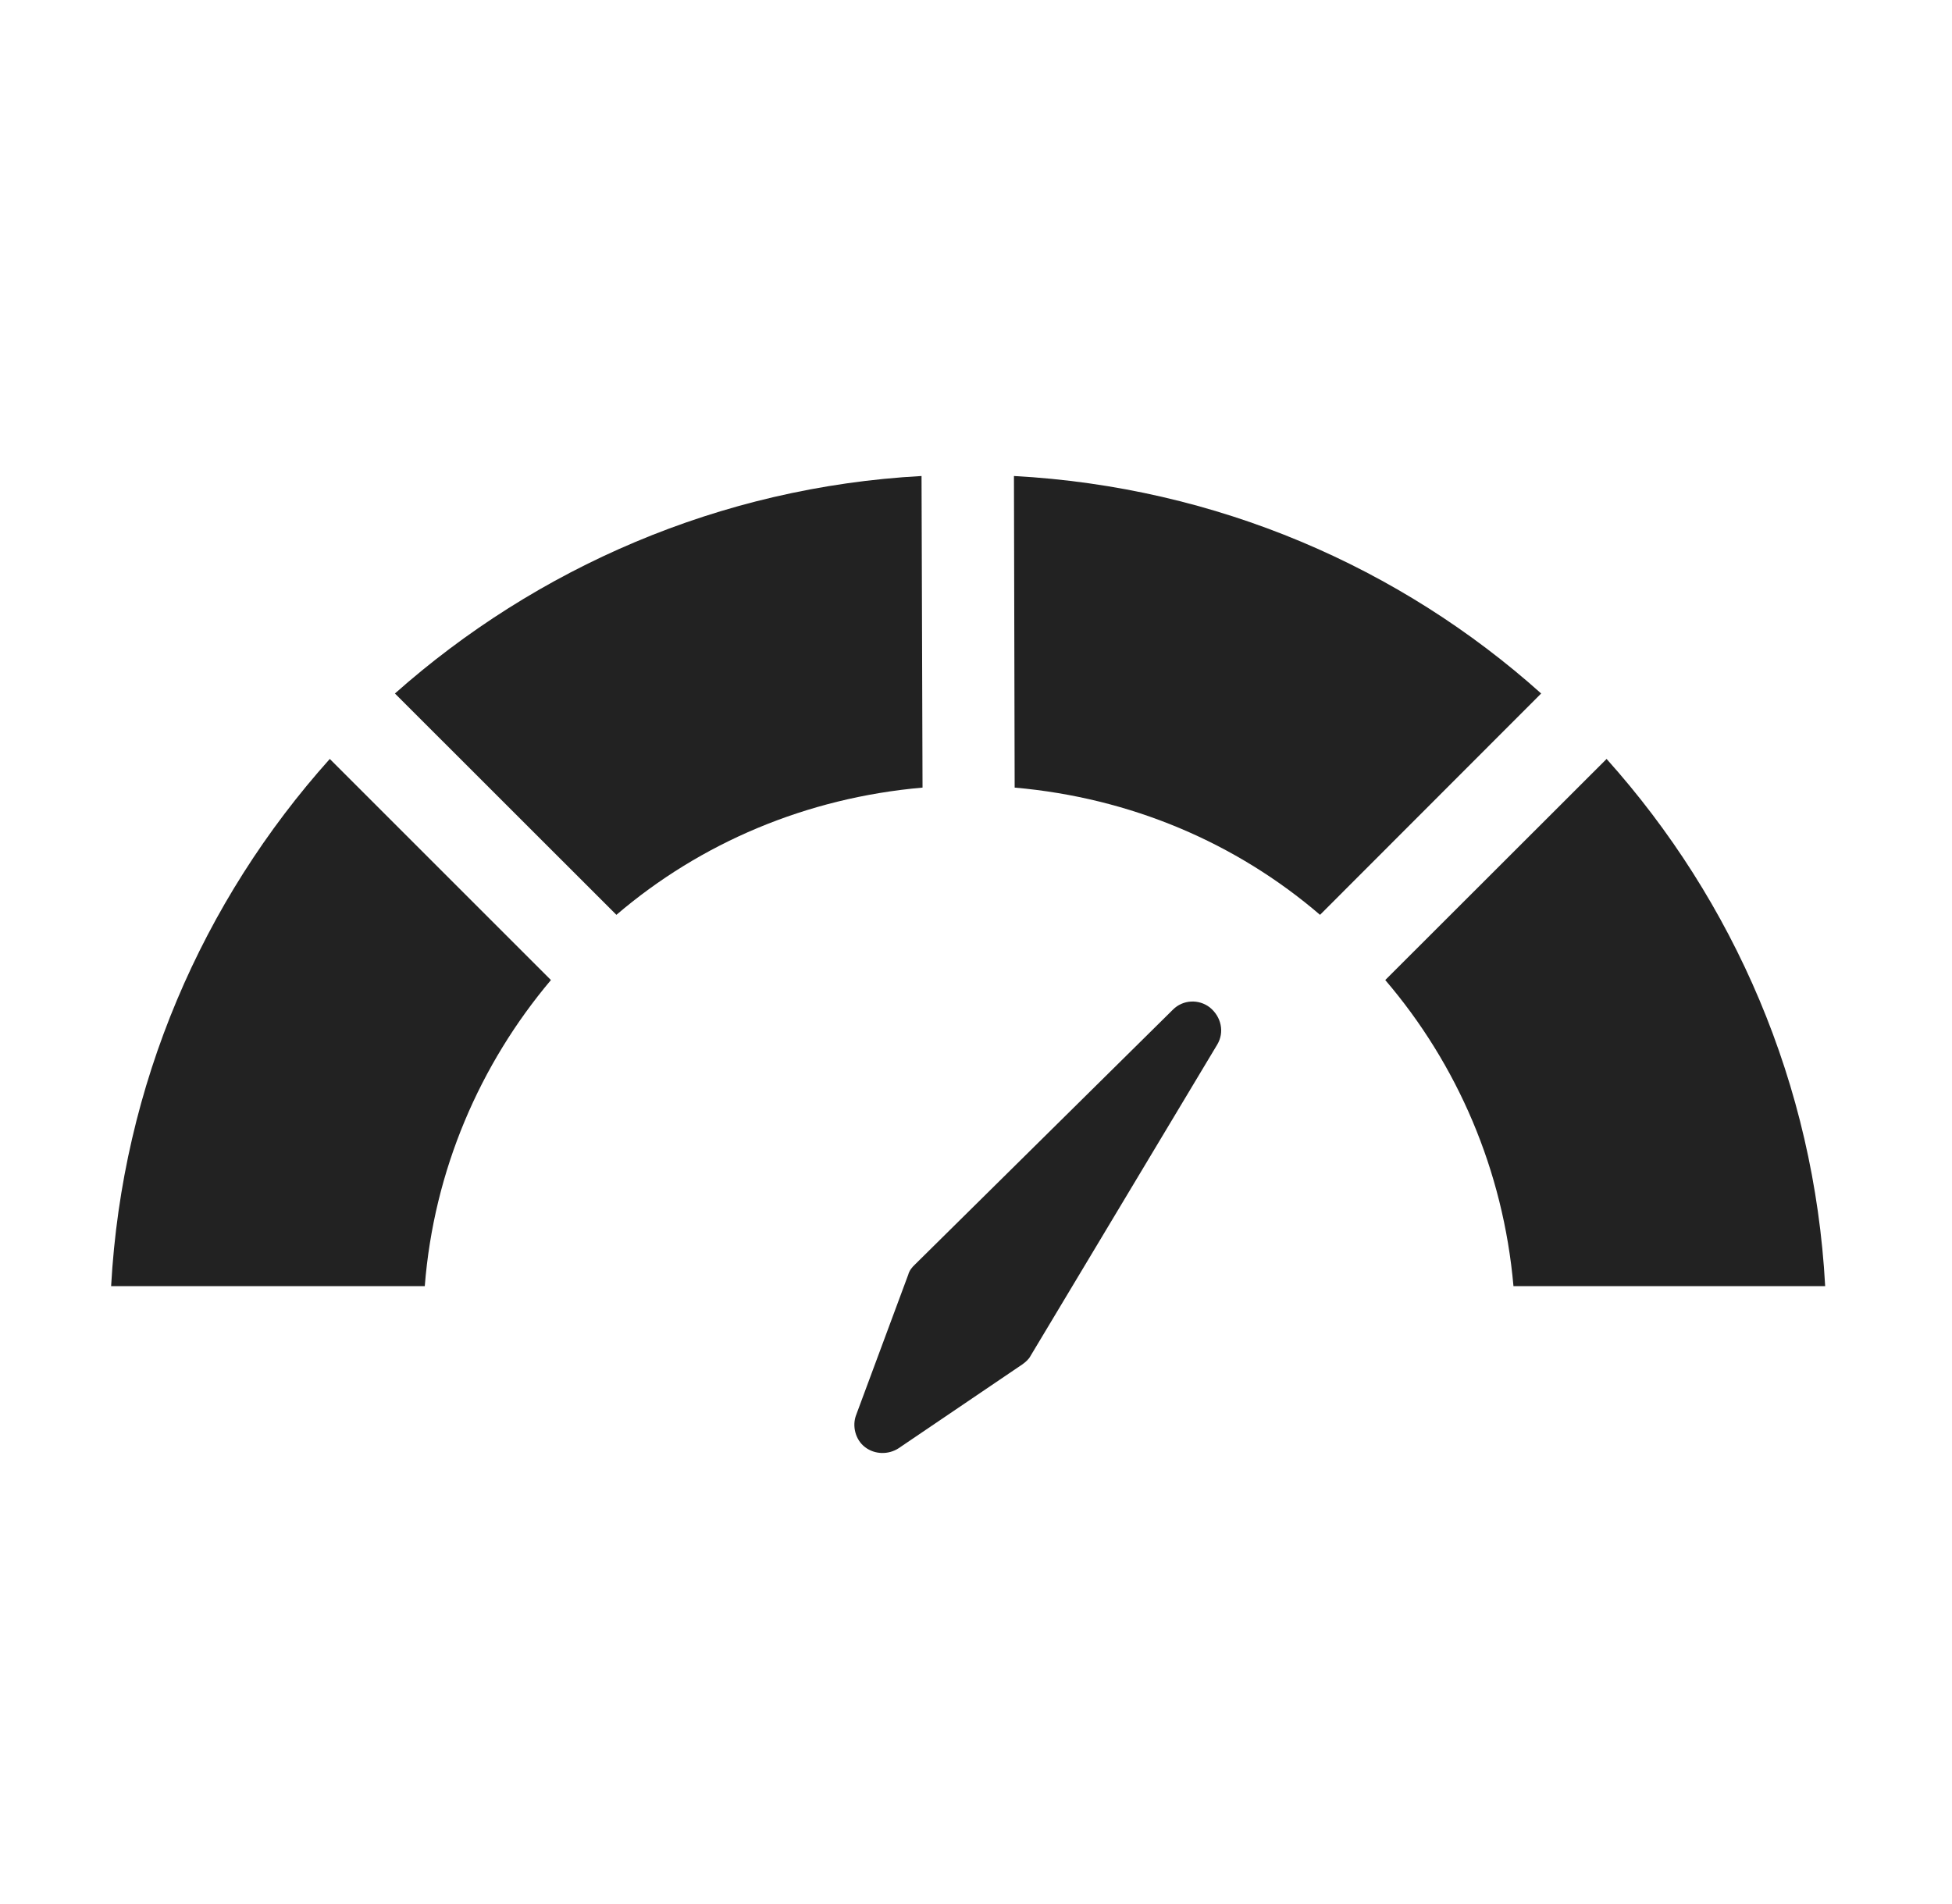
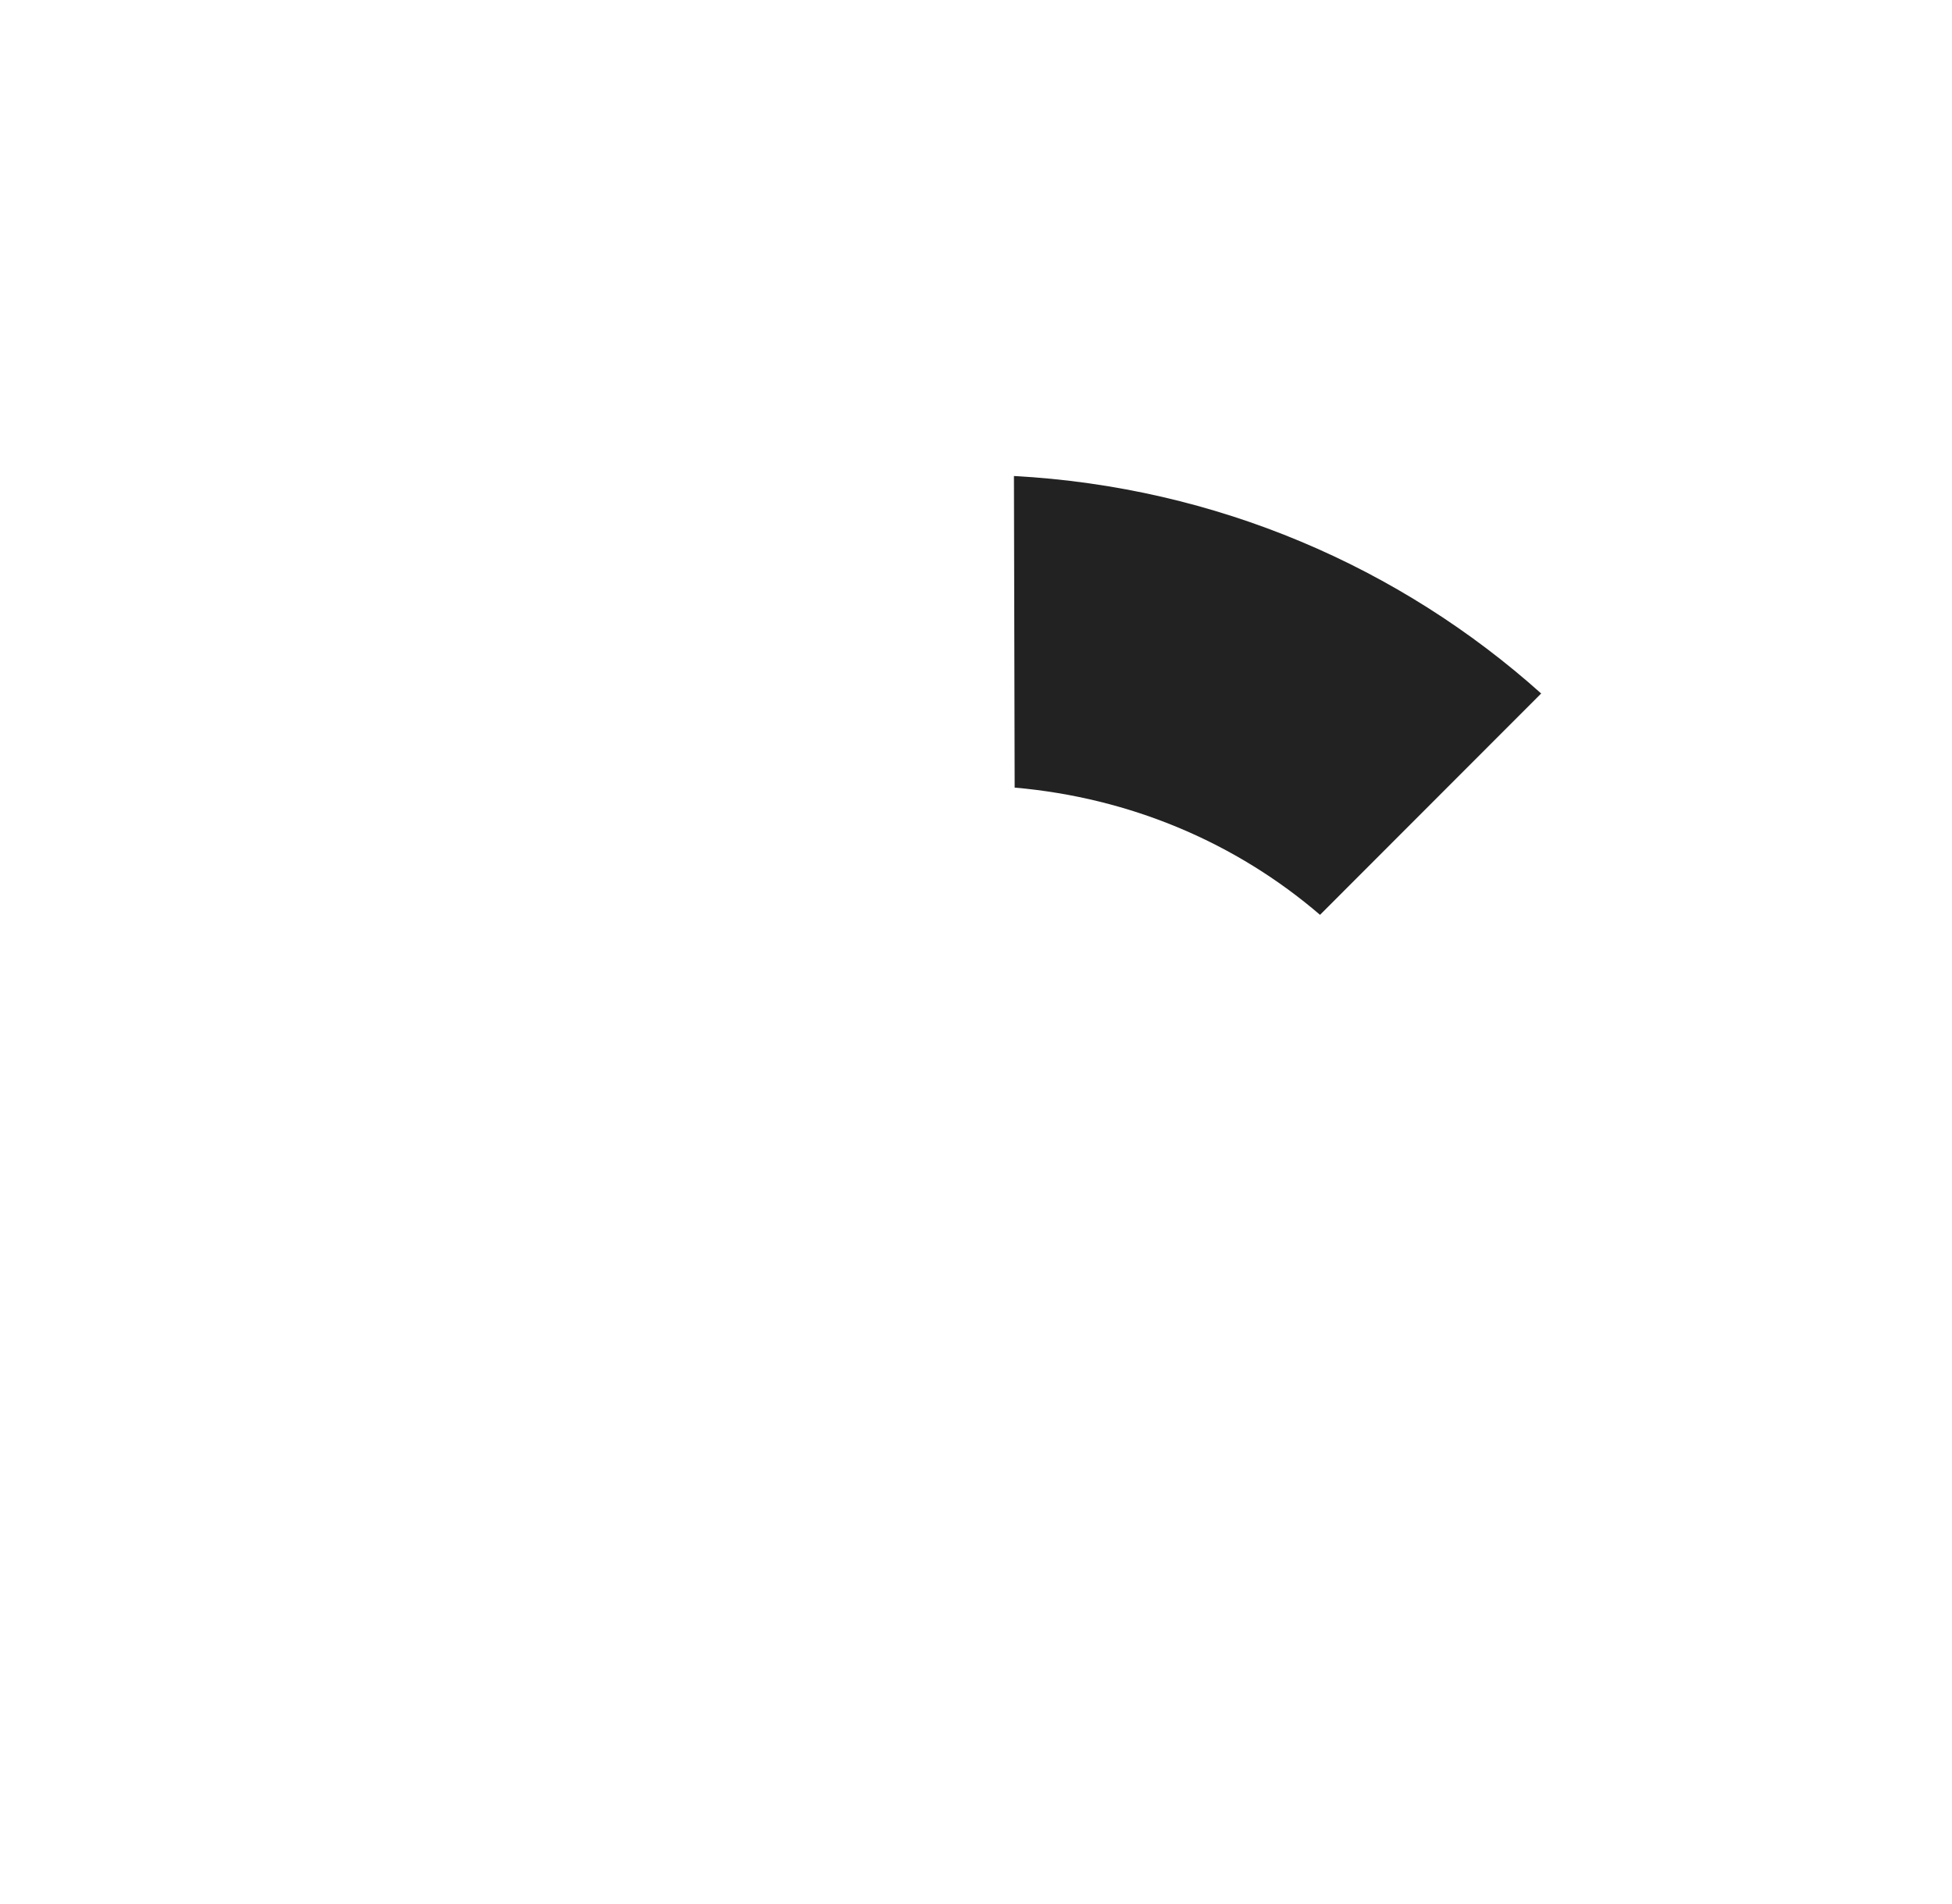
<svg xmlns="http://www.w3.org/2000/svg" width="41" height="40" viewBox="0 0 41 40" fill="none">
-   <path d="M24.635 21.212L19.215 26.568C19.154 26.625 19.1 26.693 19.077 26.778L17.983 29.725C17.894 29.954 17.965 30.245 18.167 30.4C18.376 30.562 18.666 30.562 18.876 30.424L21.477 28.661C21.543 28.612 21.61 28.556 21.648 28.481L25.568 21.943C25.721 21.686 25.654 21.362 25.412 21.165C25.181 20.985 24.846 20.999 24.635 21.212Z" fill="#222222" />
-   <path d="M33.745 15.944L29.096 20.589C30.608 22.356 31.575 24.582 31.789 27.02H38.336C38.107 22.783 36.418 18.927 33.745 15.944Z" fill="#222222" />
  <path d="M21.297 10L21.312 16.546C23.753 16.76 25.967 17.709 27.726 19.219L32.371 14.569C29.41 11.916 25.556 10.231 21.297 10Z" fill="#222222" />
-   <path d="M19.356 10C15.115 10.231 11.261 11.938 8.295 14.569L12.947 19.219C14.712 17.709 16.936 16.76 19.377 16.546L19.356 10Z" fill="#222222" />
-   <path d="M2.334 27.02H8.922C9.113 24.582 10.082 22.356 11.572 20.589L6.927 15.944C4.254 18.927 2.568 22.783 2.334 27.02Z" fill="#222222" />
</svg>